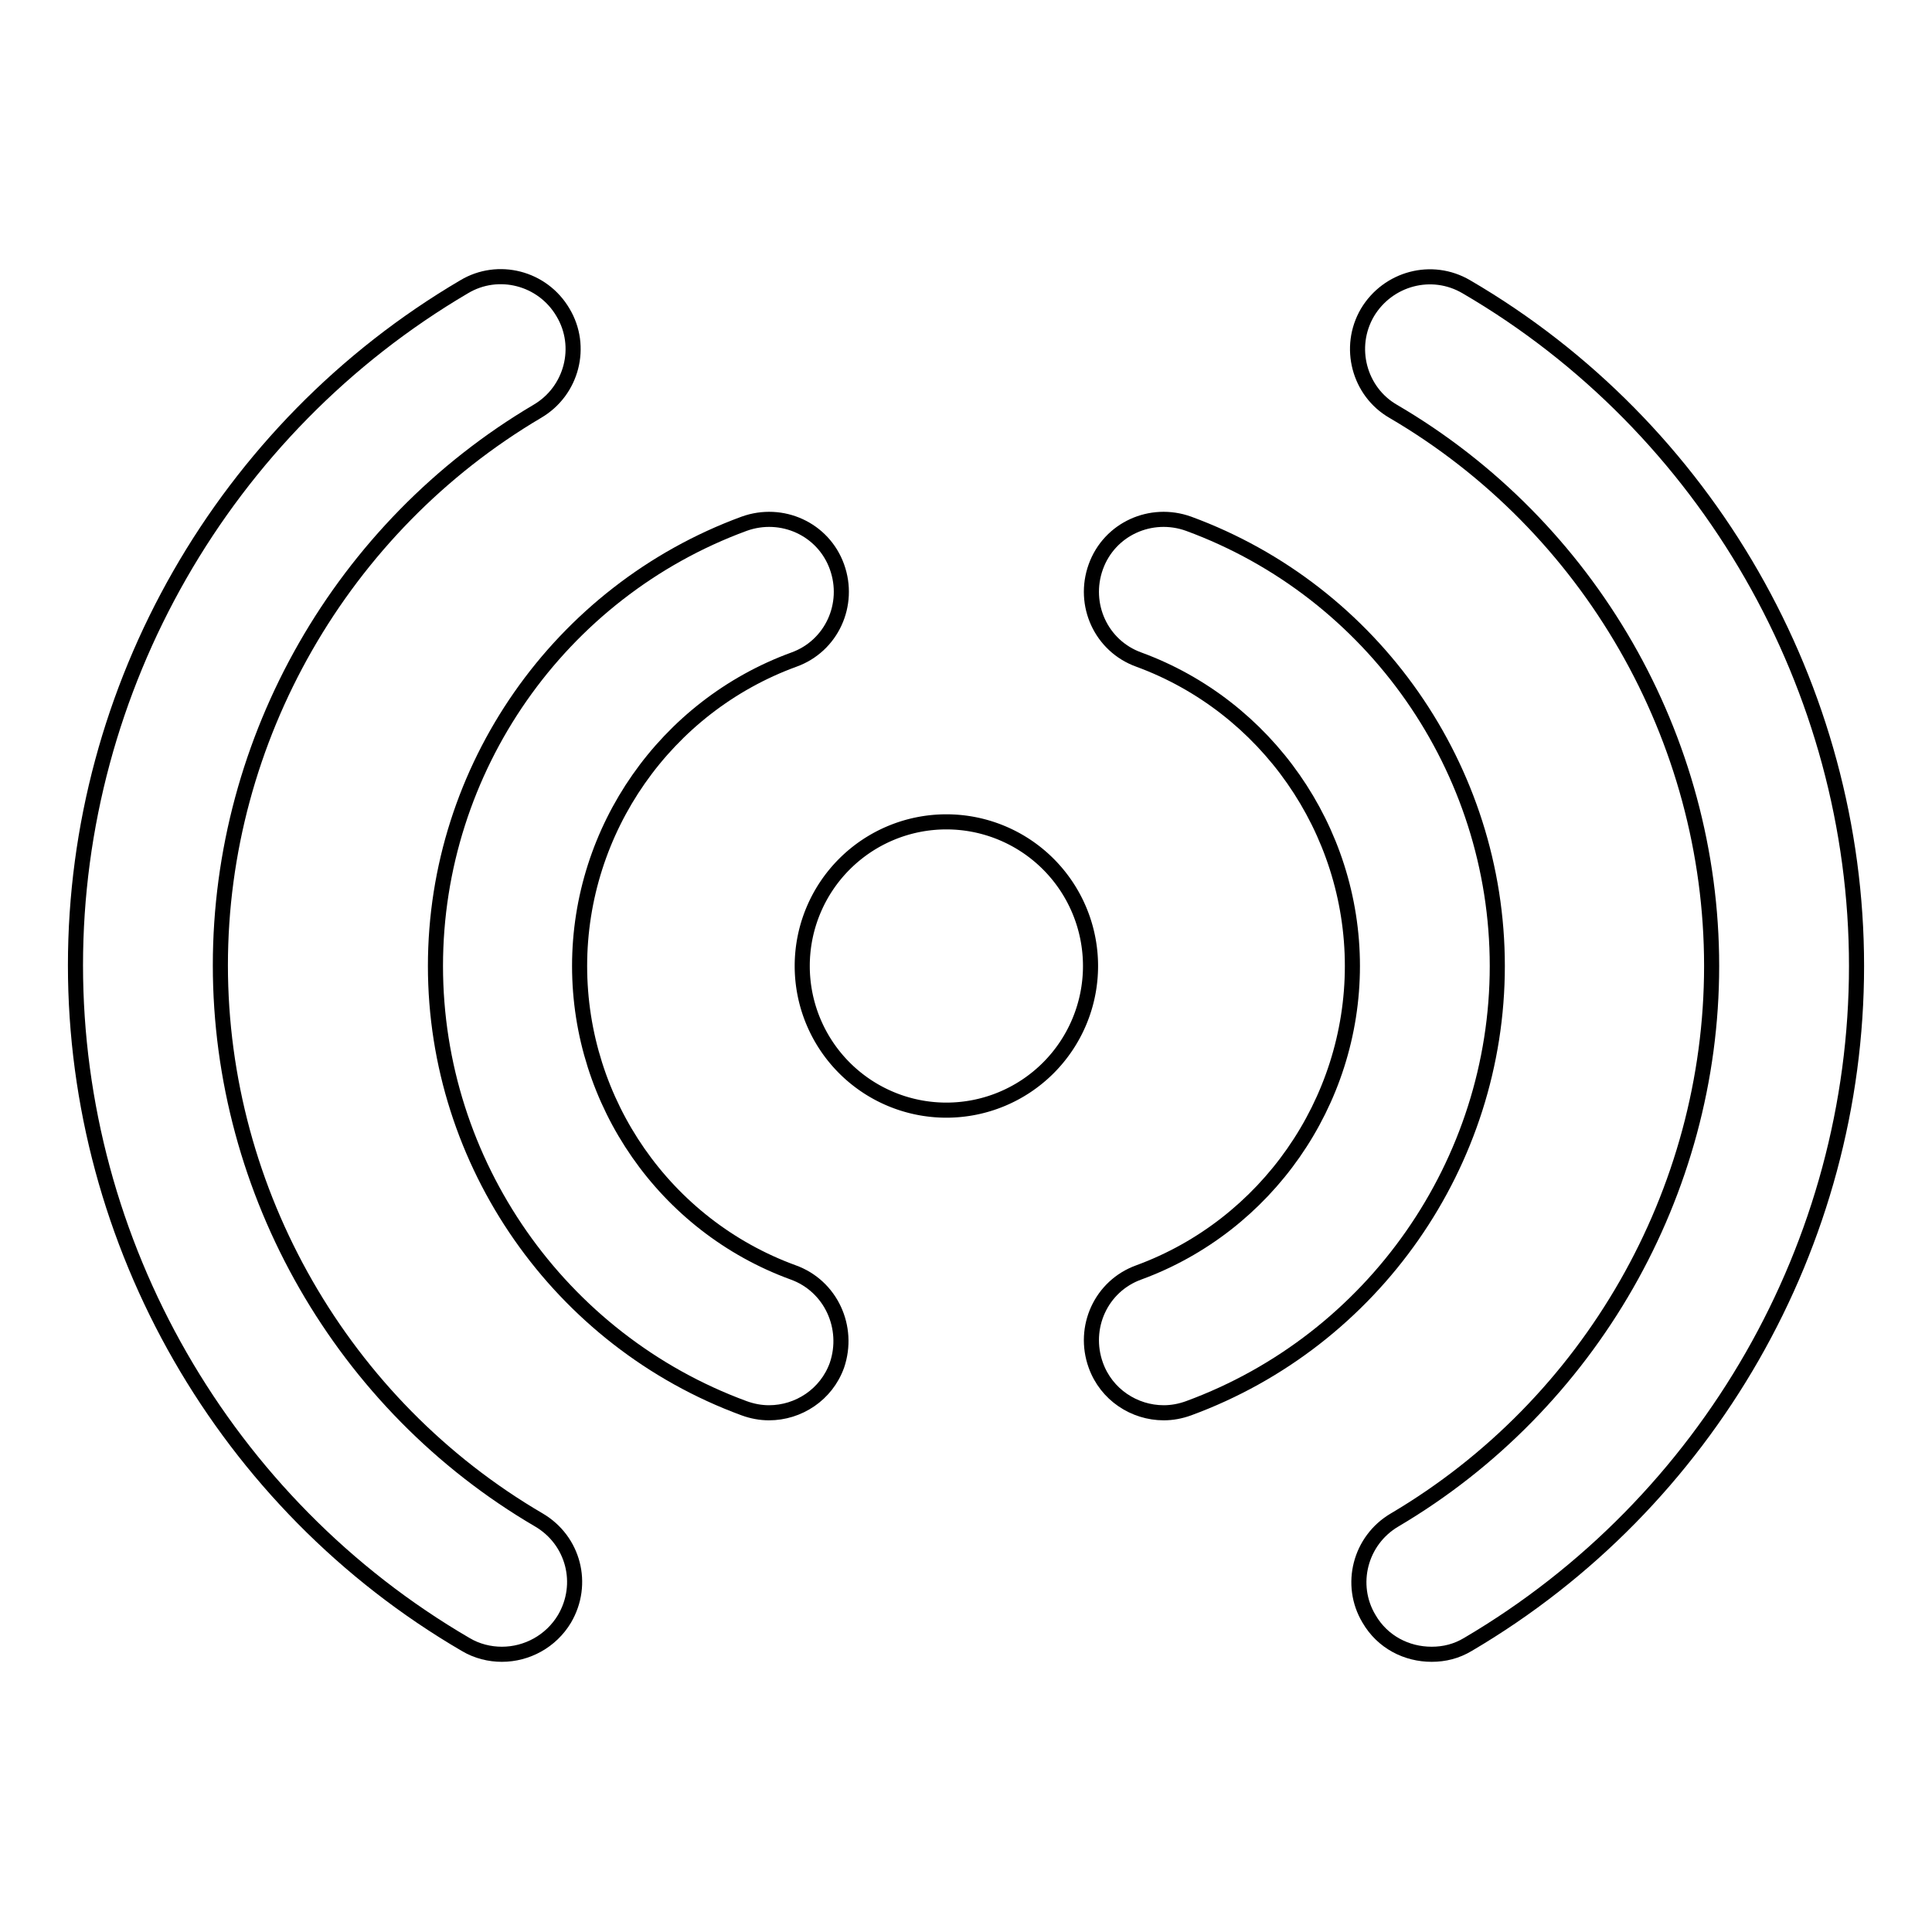
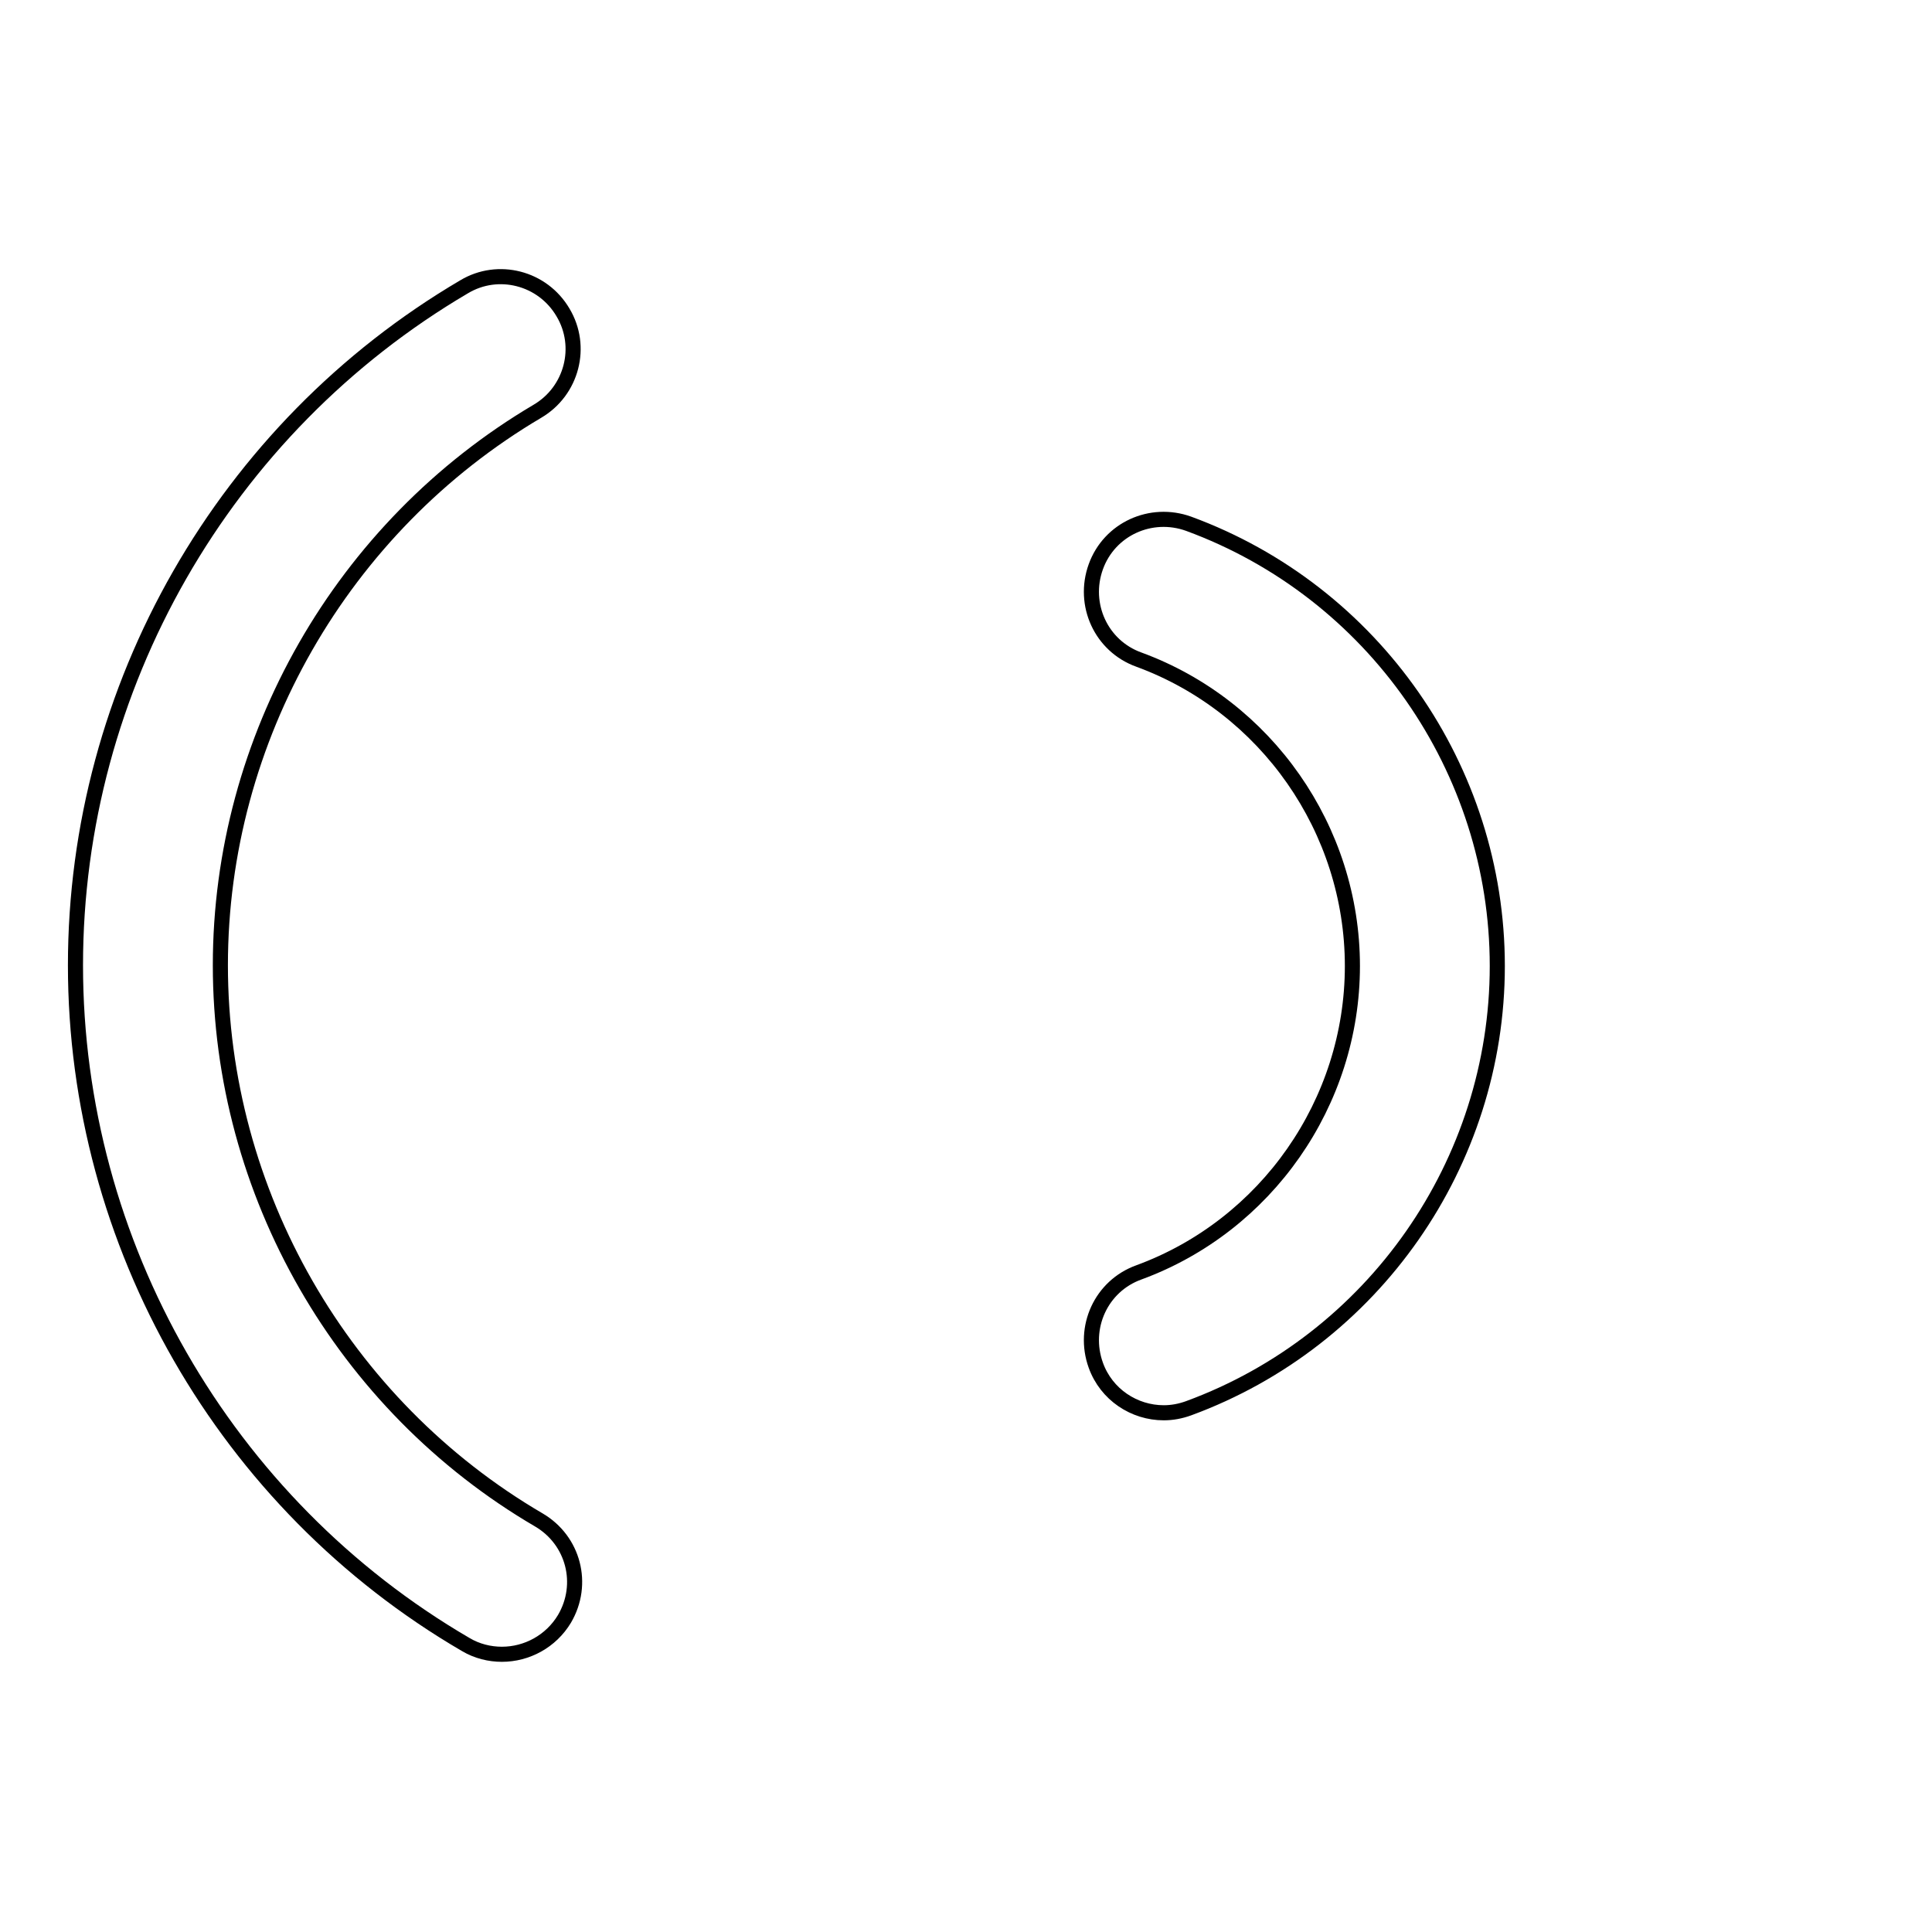
<svg xmlns="http://www.w3.org/2000/svg" version="1.1" x="0px" y="0px" viewBox="0 0 256 256" enable-background="new 0 0 256 256" xml:space="preserve">
  <g>
    <g>
      <g>
        <g>
-           <path stroke-width="2" fill-opacity="0" stroke="#000000" d="M105.1,168.6c-17-6.2-28.3-22.5-28.3-40.6c0-18.1,11.4-34.4,28.4-40.6c5-1.8,7.5-7.3,5.7-12.3c-1.8-5-7.3-7.5-12.3-5.7c-24.5,9-40.9,32.5-40.9,58.6c0,26.1,16.4,49.6,40.9,58.6c1.1,0.4,2.2,0.6,3.3,0.6c3.9,0,7.6-2.4,9-6.3C112.6,175.9,110.1,170.4,105.1,168.6z" />
          <path stroke-width="2" fill-opacity="0" stroke="#000000" d="M71.4,201.4c-26-15.2-42.2-43.4-42.2-73.5c0-30,16.1-58.1,42-73.4c4.6-2.7,6.1-8.6,3.4-13.1c-2.7-4.6-8.6-6.1-13.1-3.4C29.7,56.7,10,91.1,10,127.9c0,36.9,19.8,71.4,51.7,90c1.5,0.9,3.2,1.3,4.8,1.3c3.3,0,6.5-1.7,8.3-4.7C77.5,209.9,76,204.1,71.4,201.4z" />
          <path stroke-width="2" fill-opacity="0" stroke="#000000" d="M198.4,128c0-26.1-16.4-49.6-40.9-58.6c-5-1.8-10.5,0.7-12.3,5.7s0.7,10.5,5.7,12.3c16.9,6.2,28.3,22.5,28.3,40.6c0,18.1-11.4,34.4-28.3,40.6c-5,1.8-7.5,7.3-5.7,12.3c1.4,3.9,5.1,6.3,9,6.3c1.1,0,2.2-0.2,3.3-0.6C182,177.6,198.4,154.1,198.4,128z" />
-           <path stroke-width="2" fill-opacity="0" stroke="#000000" d="M194.3,38c-4.6-2.7-10.4-1.1-13.1,3.4c-2.7,4.6-1.1,10.5,3.4,13.1c26,15.2,42.2,43.3,42.2,73.5c0,30-16.1,58.1-42,73.4c-4.6,2.7-6.1,8.6-3.4,13.1c1.8,3.1,5,4.7,8.3,4.7c1.7,0,3.3-0.4,4.8-1.3c31.8-18.7,51.5-53.1,51.5-89.9C246,91.2,226.2,56.6,194.3,38z" />
-           <path stroke-width="2" fill-opacity="0" stroke="#000000" d="M106.3 128a19.1 19.1 0 1 0 38.2 0a19.1 19.1 0 1 0 -38.2 0z" />
        </g>
      </g>
      <g />
      <g />
      <g />
      <g />
      <g />
      <g />
      <g />
      <g />
      <g />
      <g />
      <g />
      <g />
      <g />
      <g />
      <g />
    </g>
  </g>
</svg>